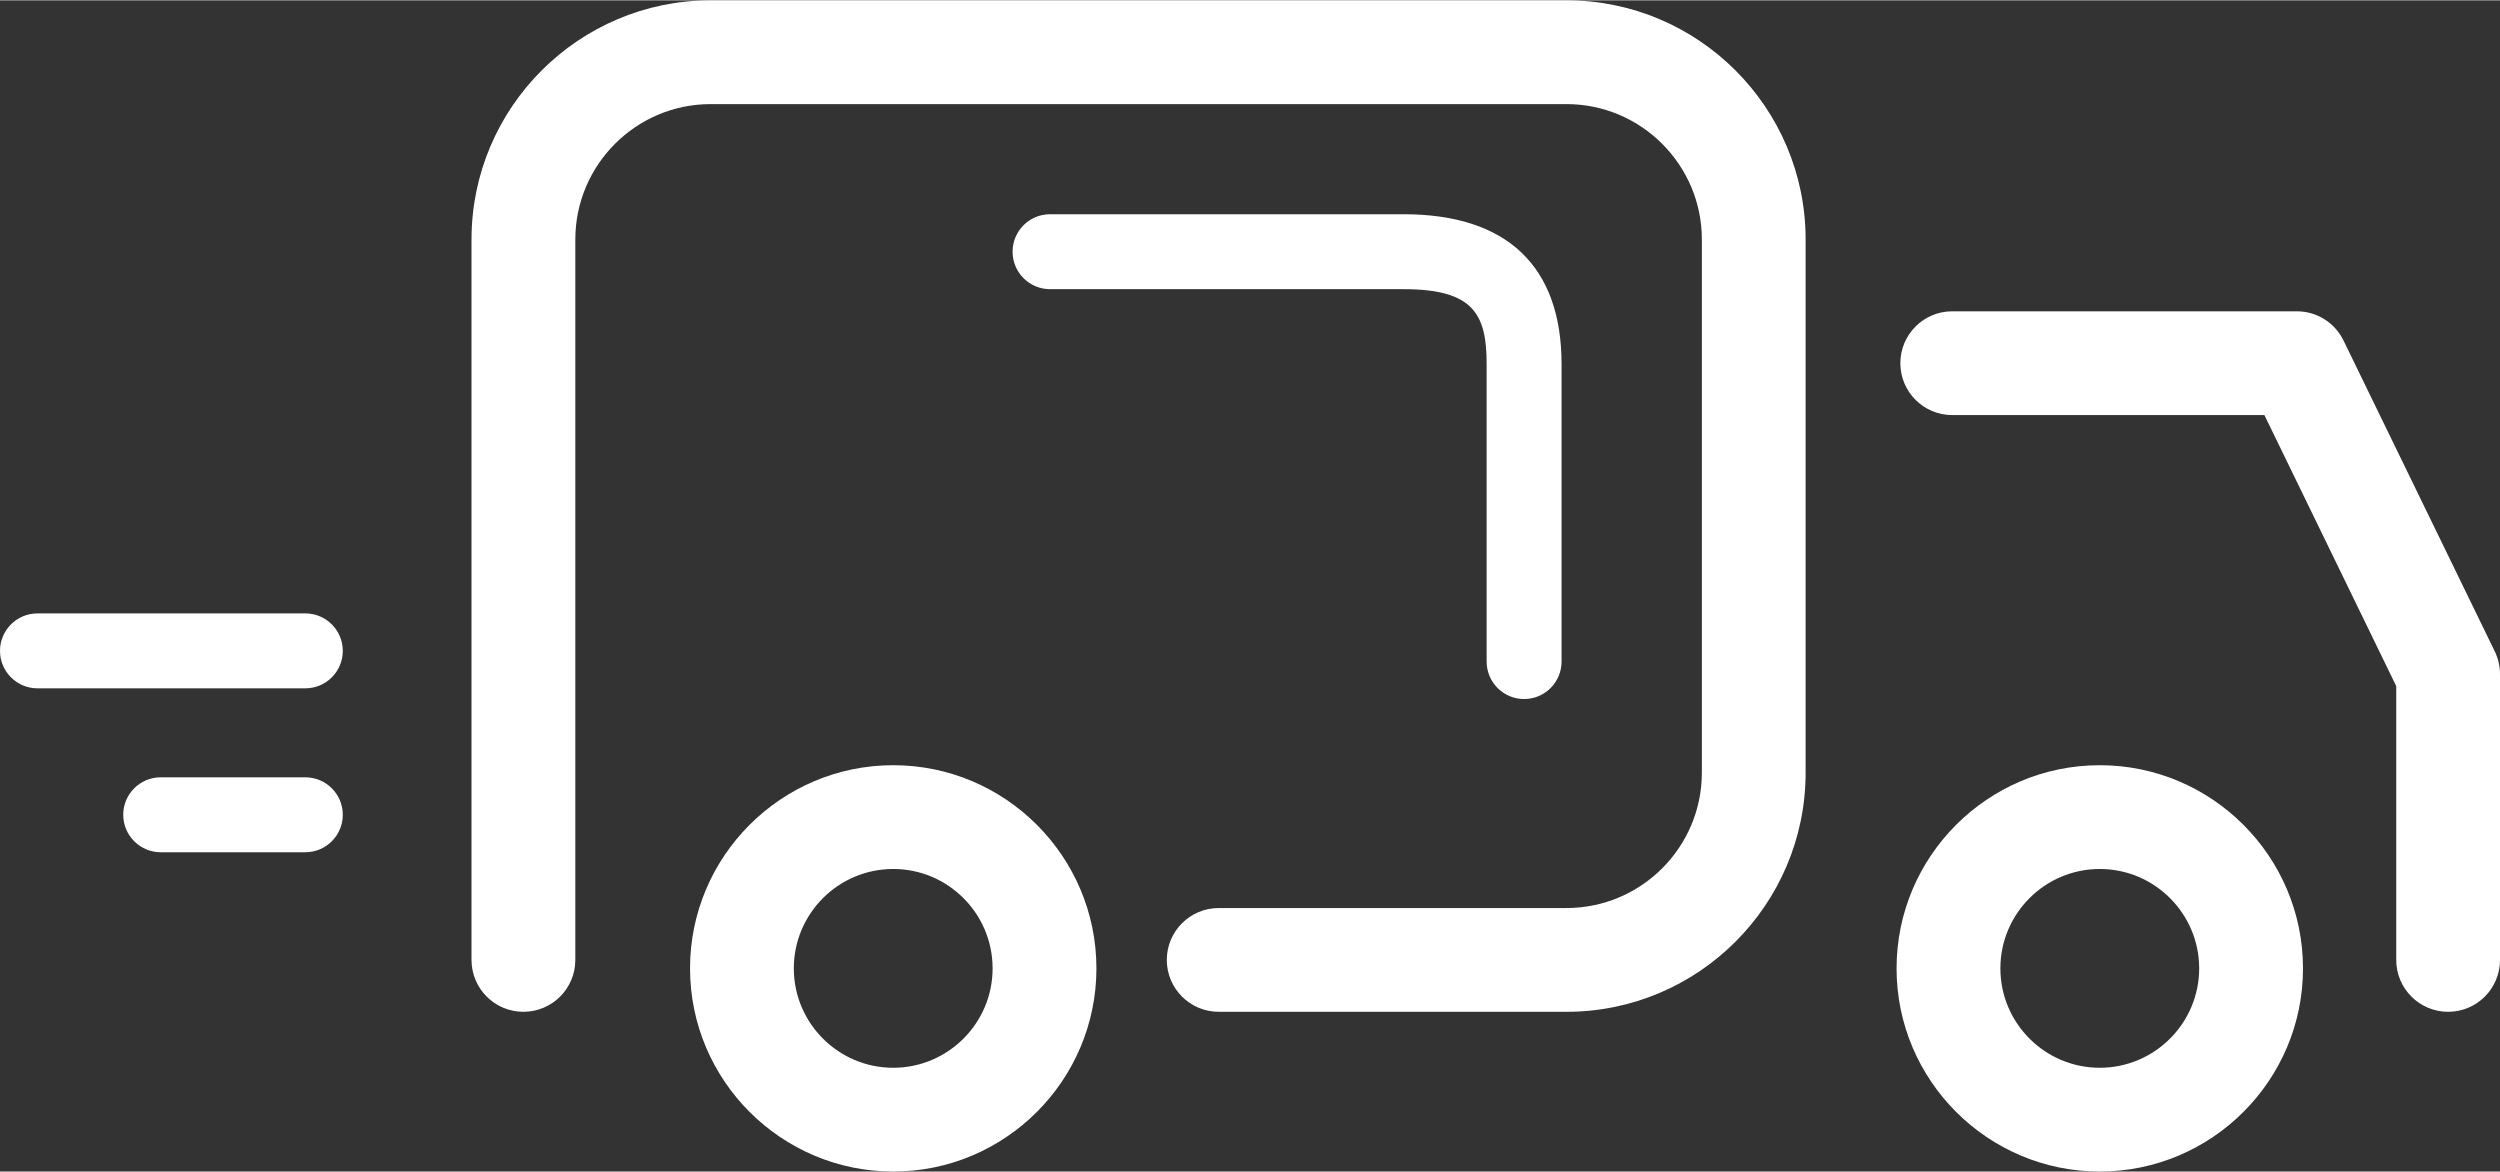
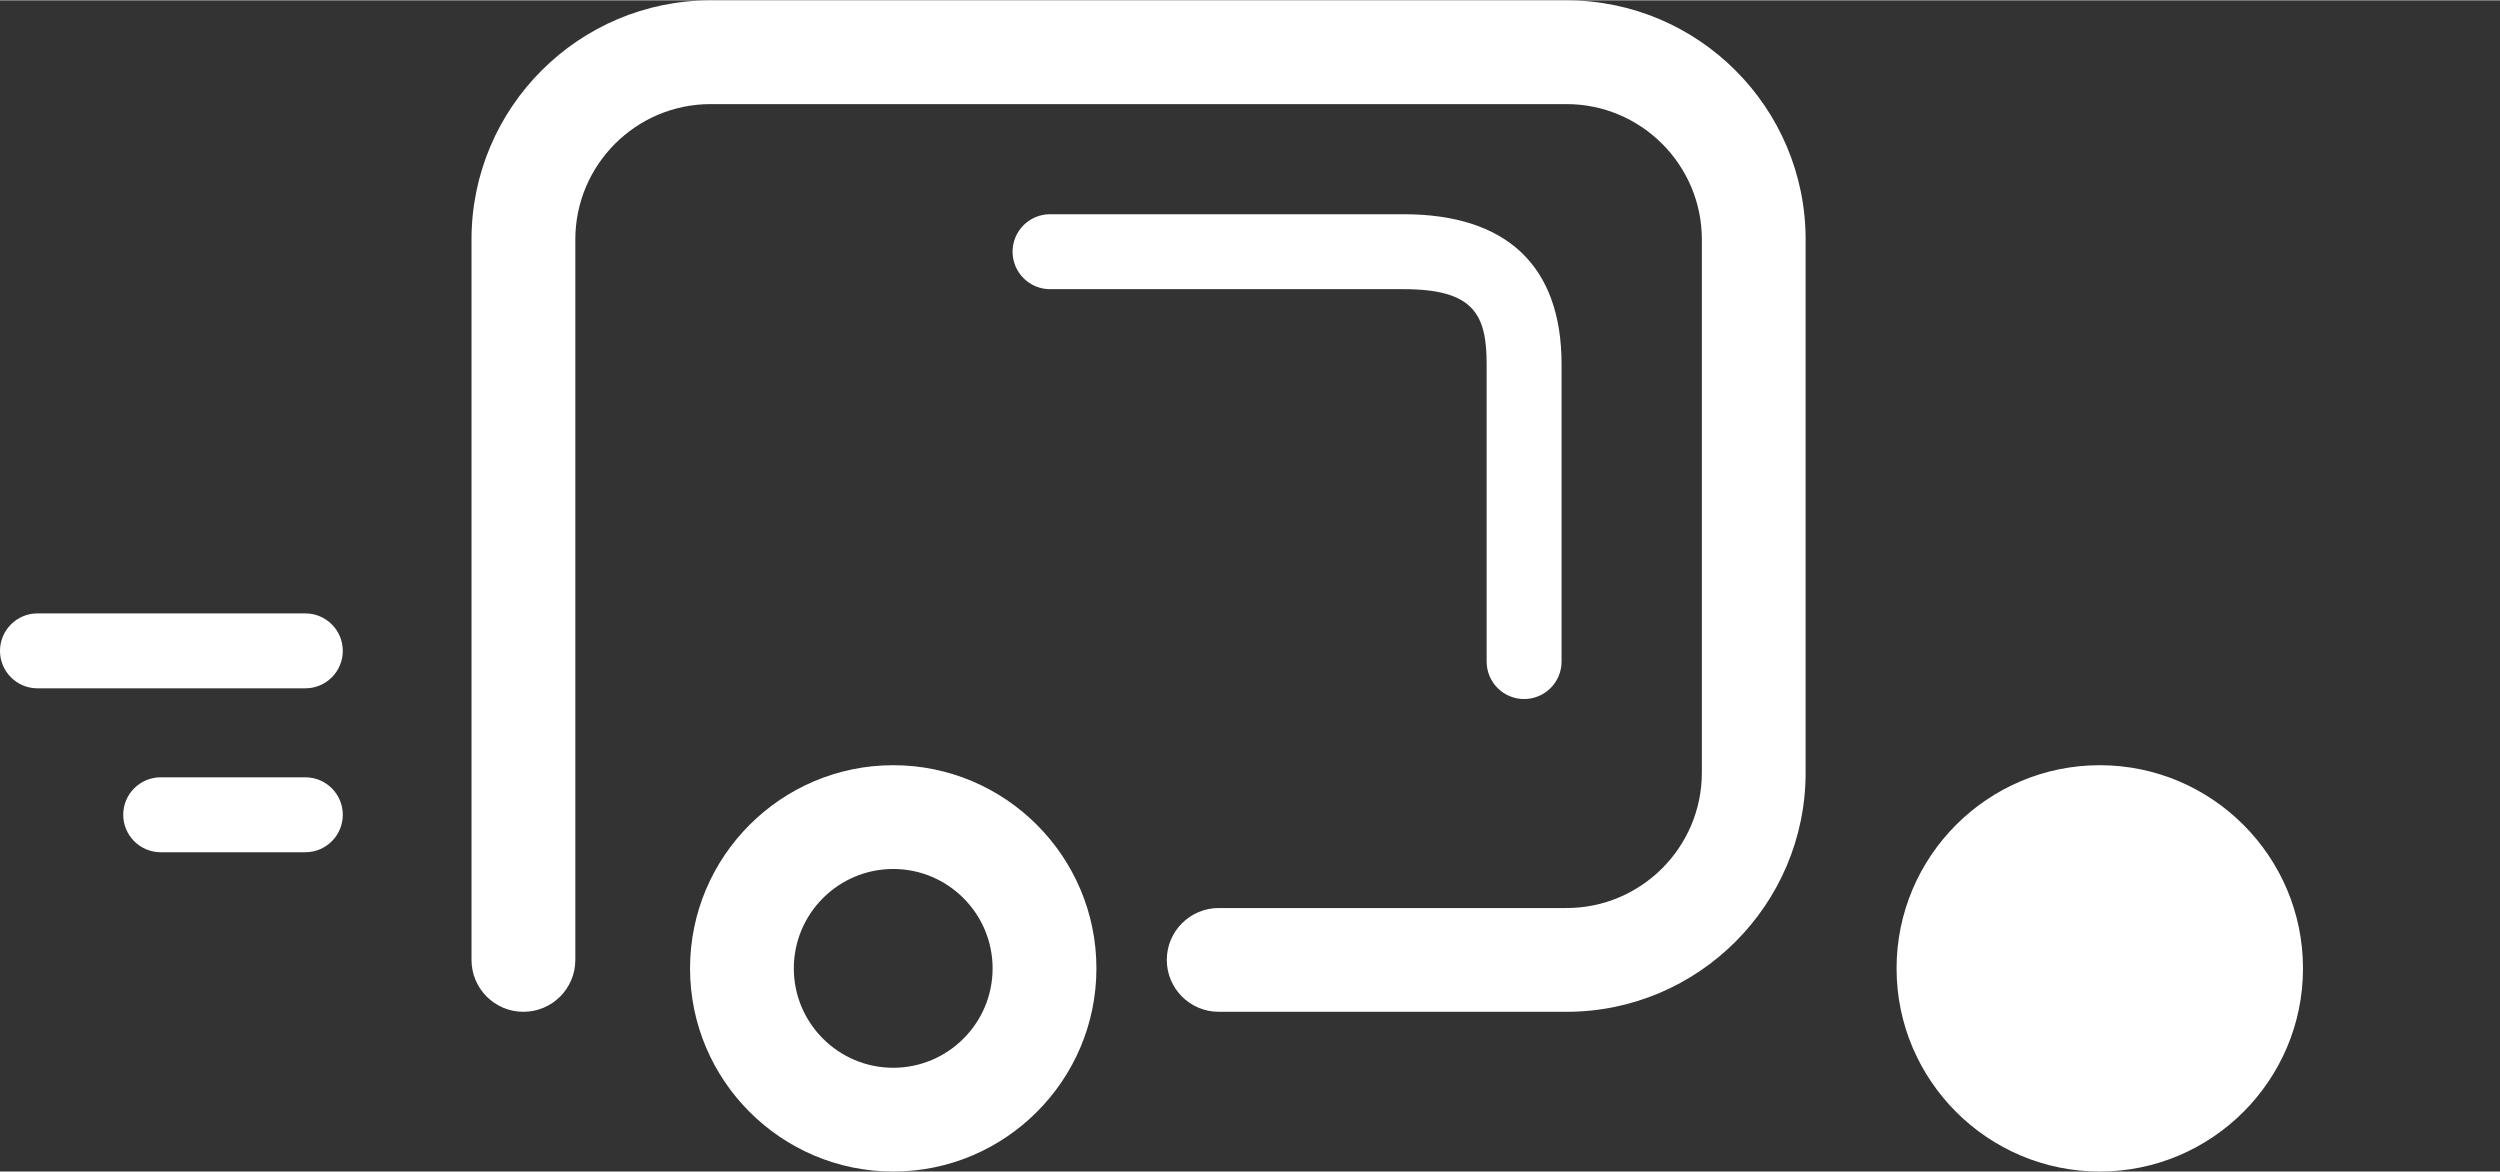
<svg xmlns="http://www.w3.org/2000/svg" xml:space="preserve" width="256px" height="120px" version="1.1" style="shape-rendering:geometricPrecision; text-rendering:geometricPrecision; image-rendering:optimizeQuality; fill-rule:evenodd; clip-rule:evenodd" viewBox="0 0 2578282 1207886">
  <rect x="0" y="0" width="2578282" height="1207886" fill="#333333" stroke="none" />
  <defs>
    <style type="text/css">
   
    .fil0 {fill:#FFFFFF;fill-rule:nonzero}
   
  </style>
  </defs>
  <g id="Layer_x0020_1">
    <g id="_745595024">
      <path class="fil0" d="M921195 1207886c-115522,0 -209545,-93988 -209545,-209510 0,-115558 94023,-209545 209545,-209545 115522,0 209558,93987 209558,209545 0,115522 -94036,209510 -209558,209510zm0 -312038c-56526,0 -102528,46002 -102528,102528 0,56490 46002,102492 102528,102492 56526,0 102492,-46002 102492,-102492 0,-56526 -45966,-102528 -102492,-102528z" />
-       <path class="fil0" d="M2165510 1207886c-115522,0 -209558,-93988 -209558,-209510 0,-115558 94036,-209545 209558,-209545 115522,0 209593,93987 209593,209545 0,115522 -94071,209510 -209593,209510zm0 -312038c-56526,0 -102492,46002 -102492,102528 0,56490 45966,102492 102492,102492 56526,0 102528,-46002 102528,-102492 0,-56526 -46002,-102528 -102528,-102528z" />
+       <path class="fil0" d="M2165510 1207886c-115522,0 -209558,-93988 -209558,-209510 0,-115558 94036,-209545 209558,-209545 115522,0 209593,93987 209593,209545 0,115522 -94071,209510 -209593,209510zm0 -312038z" />
      <path class="fil0" d="M1615527 1043143l-358634 0c-29540,0 -53556,-23933 -53556,-53509 0,-29540 24016,-53509 53556,-53509l358634 0c76979,0 139622,-62607 139622,-139621l0 -549876c0,-76968 -62643,-139610 -139622,-139610l-882616 0c-76980,0 -139575,62642 -139575,139610l0 743006c0,29576 -23969,53509 -53556,53509 -29540,0 -53509,-23933 -53509,-53509l0 -743006c0,-136011 110664,-246628 246640,-246628l882616 0c136011,0 246628,110617 246628,246628l0 549876c0,136011 -110617,246639 -246628,246639z" />
-       <path class="fil0" d="M2524773 1043143c-29539,0 -53509,-23933 -53509,-53509l0 -282379 -135963 -279529 -321932 0c-29540,0 -53509,-23921 -53509,-53509 0,-29539 23969,-53508 53509,-53508l355403 0c20501,0 39137,11699 48105,30086l156048 320720c3516,7293 5357,15287 5357,23423l0 294696c0,29576 -23969,53509 -53509,53509z" />
      <path class="fil0" d="M314888 709535l-276262 0c-21320,0 -38626,-17305 -38626,-38638 0,-21320 17306,-38626 38626,-38626l276262 0c21333,0 38638,17306 38638,38626 0,21333 -17305,38638 -38638,38638z" />
      <path class="fil0" d="M314888 878578l-149171 0c-21320,0 -38626,-17306 -38626,-38626 0,-21332 17306,-38638 38626,-38638l149171 0c21333,0 38638,17306 38638,38638 0,21320 -17305,38626 -38638,38626z" />
      <path class="fil0" d="M1571829 720582c-21332,0 -38638,-17306 -38638,-38638l0 -306681c0,-51324 -13243,-77383 -85650,-77383l-364620 0c-21332,0 -38638,-17306 -38638,-38638 0,-21333 17306,-38638 38638,-38638l364620 0c106567,0 162914,53508 162914,154659l0 306681c0,21332 -17294,38638 -38626,38638z" />
    </g>
  </g>
</svg>